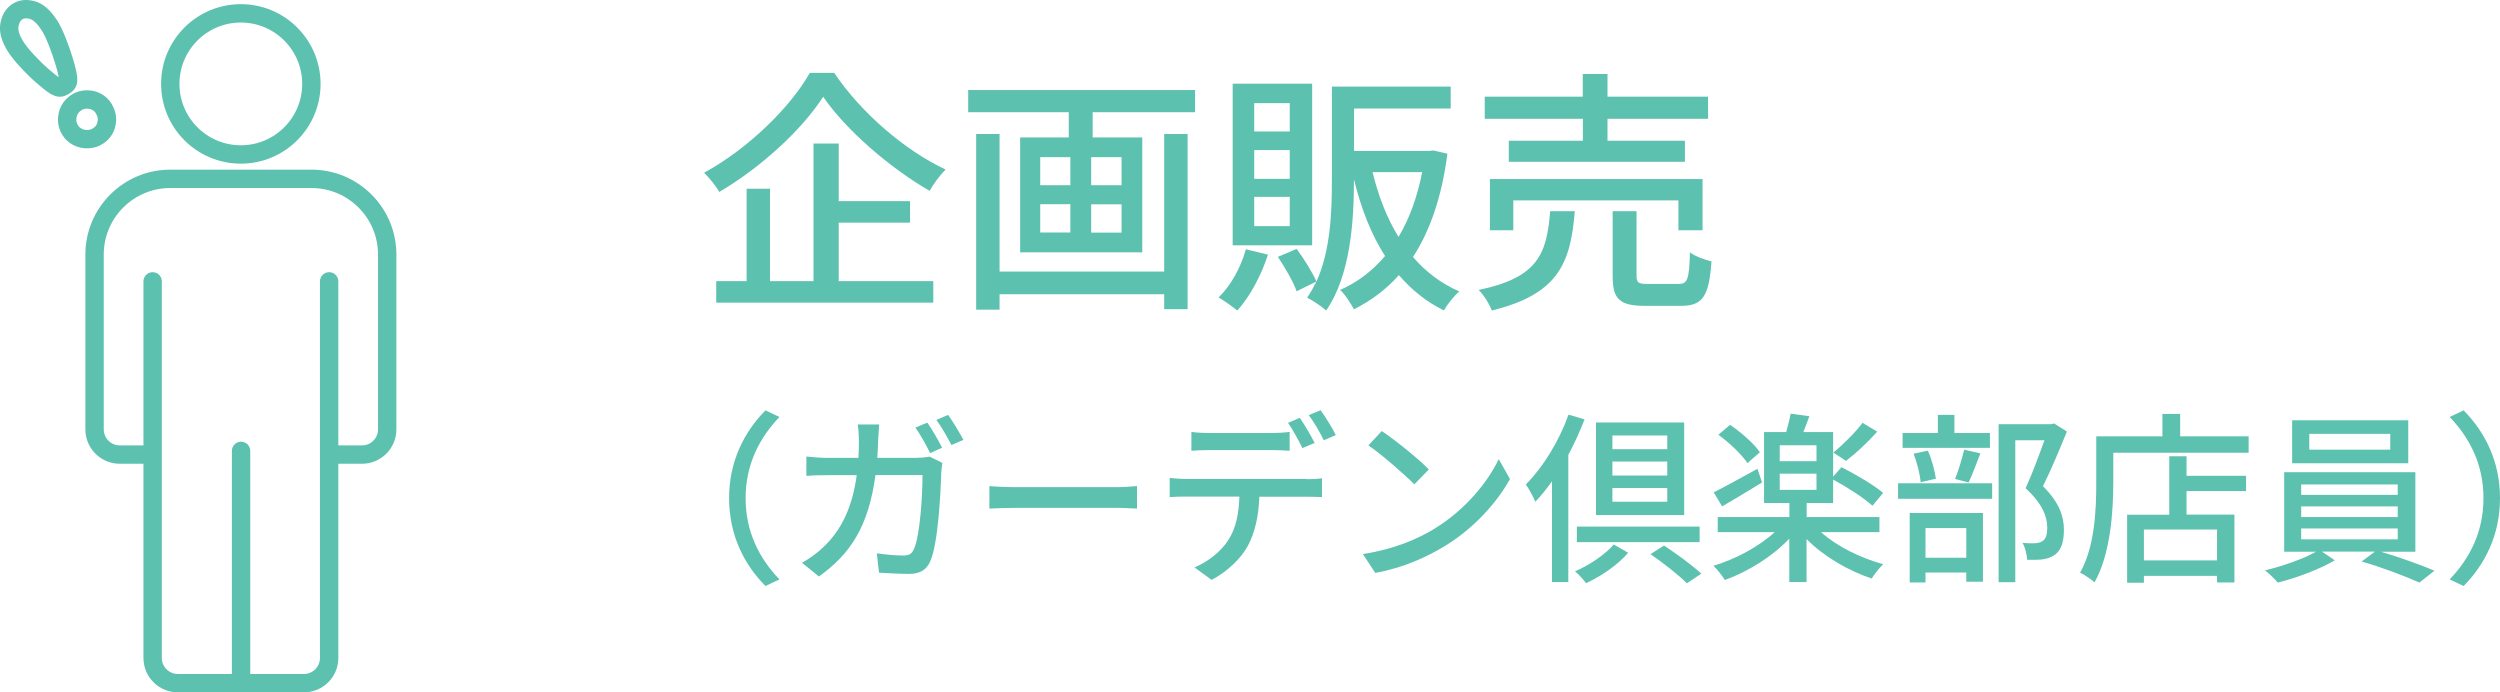
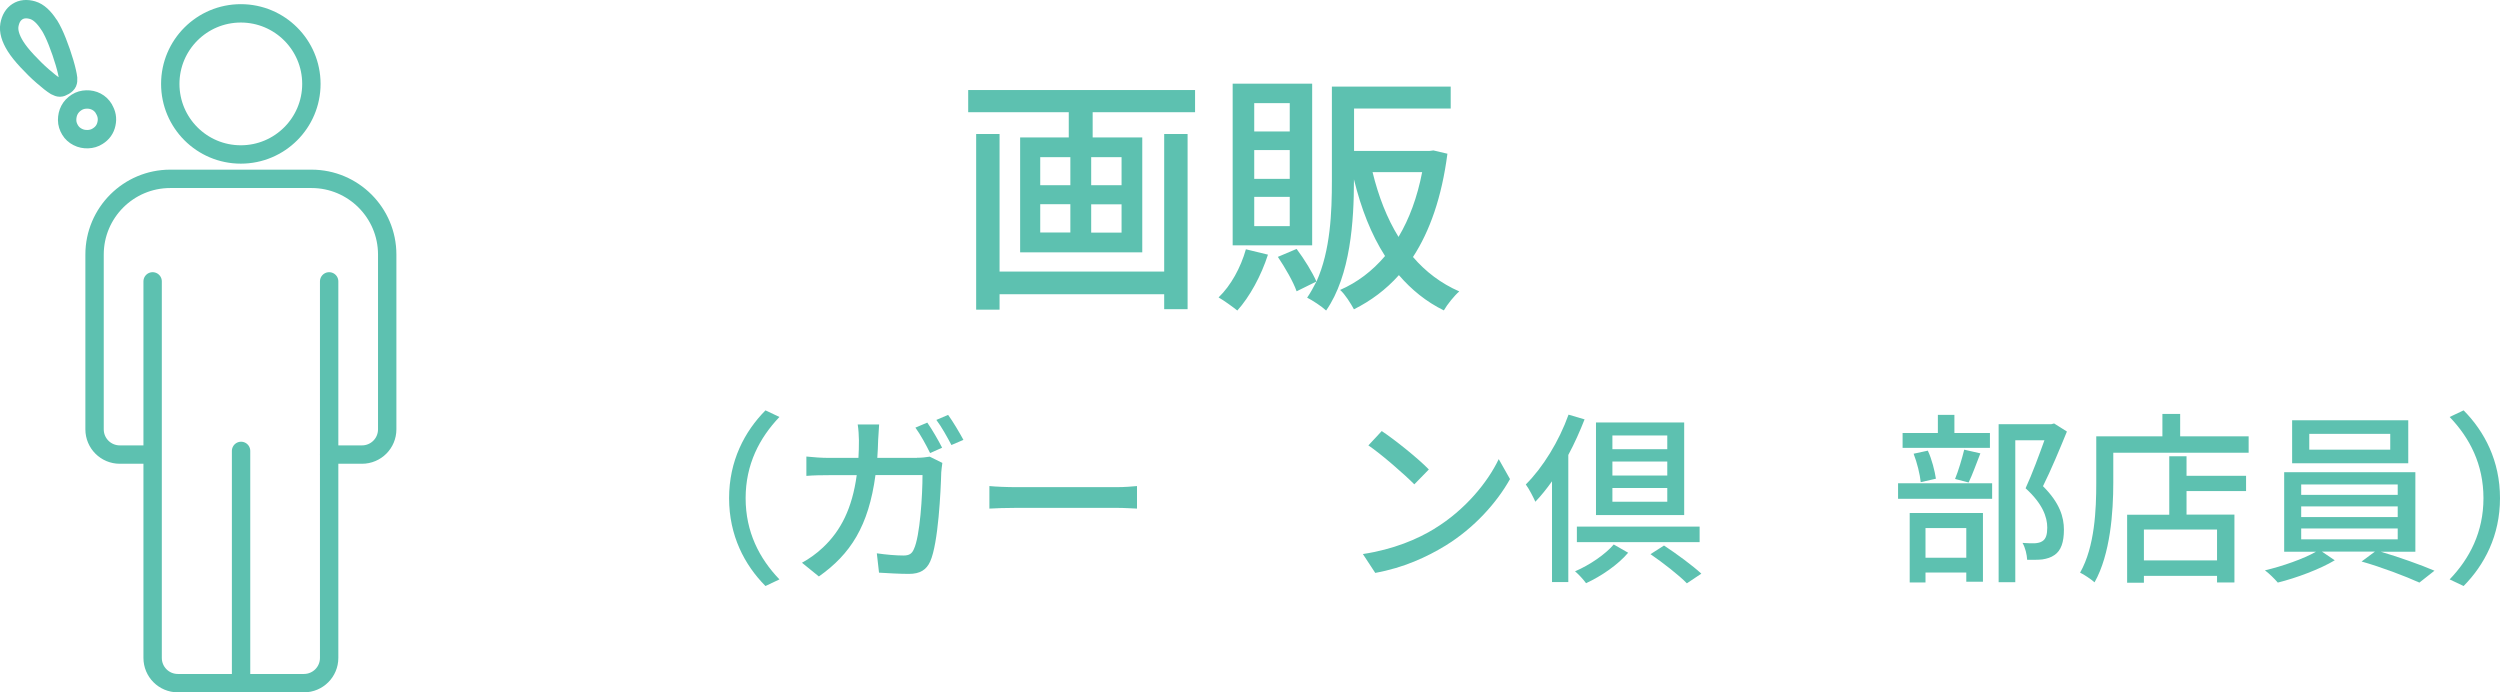
<svg xmlns="http://www.w3.org/2000/svg" id="_レイヤー_2" data-name="レイヤー_2" width="204.09" height="56.52" viewBox="0 0 204.09 56.52">
  <defs>
    <style>
      .cls-1 {
        fill: #5dc1b0;
      }

      .cls-2 {
        fill: none;
        stroke: #5dc1b0;
        stroke-linecap: round;
        stroke-linejoin: round;
        stroke-width: 1.5px;
      }
    </style>
  </defs>
  <g id="main">
    <g>
      <g>
-         <path class="cls-1" d="M68.1,5.95c2.23,3.3,5.77,6.32,9.09,7.89-.48.5-.97,1.15-1.3,1.74-3.25-1.87-6.84-4.98-8.69-7.68-1.68,2.62-4.98,5.71-8.48,7.77-.25-.46-.82-1.15-1.24-1.57,3.61-1.97,7.05-5.35,8.63-8.15h1.99ZM68.46,22.95h7.73v1.76h-17.72v-1.76h2.48v-7.54h1.91v7.54h3.55v-11.23h2.06v4.7h5.82v1.76h-5.82v4.77Z" />
        <path class="cls-1" d="M97.56,7.35v1.81h-8.36v2.06h4.05v9.38h-9.97v-9.38h3.97v-2.06h-8.21v-1.81h18.52ZM95.04,10.94h1.91v14.3h-1.91v-1.22h-13.44v1.26h-1.91v-14.34h1.91v11.23h13.44v-11.23ZM84.92,15.12h2.46v-2.29h-2.46v2.29ZM84.92,18.98h2.46v-2.31h-2.46v2.31ZM91.56,12.83h-2.48v2.29h2.48v-2.29ZM91.56,16.68h-2.48v2.31h2.48v-2.31Z" />
        <path class="cls-1" d="M103.51,20.79c-.55,1.72-1.49,3.44-2.5,4.56-.36-.29-1.09-.82-1.53-1.07,1.01-.97,1.81-2.44,2.23-3.93l1.81.44ZM107.12,20.03h-6.49V6.83h6.49v13.21ZM105.29,8.42h-2.9v2.31h2.9v-2.31ZM105.29,12.25h-2.9v2.35h2.9v-2.35ZM105.29,16.07h-2.9v2.39h2.9v-2.39ZM118.16,12.56c-.46,3.53-1.43,6.3-2.81,8.42,1.03,1.2,2.29,2.16,3.78,2.81-.4.34-.99,1.07-1.26,1.55-1.45-.71-2.65-1.7-3.67-2.88-1.05,1.18-2.29,2.1-3.67,2.79-.25-.46-.73-1.24-1.13-1.58,1.39-.61,2.62-1.53,3.67-2.77-1.13-1.76-1.95-3.86-2.54-6.26v.11c0,3.23-.27,7.73-2.27,10.6-.36-.34-1.13-.84-1.55-1.05.29-.42.52-.86.76-1.32l-1.62.8c-.27-.78-.94-1.93-1.53-2.81l1.53-.65c.63.84,1.3,1.93,1.62,2.67,1.15-2.54,1.26-5.69,1.26-8.23v-7.69h9.7v1.79h-7.89v3.46h6.17l.31-.04,1.15.27ZM112.05,14.05c.48,1.97,1.18,3.78,2.12,5.29.88-1.47,1.53-3.23,1.93-5.29h-4.05Z" />
-         <path class="cls-1" d="M128.56,17.24c-.34,4.24-1.34,6.78-6.78,8.11-.17-.5-.67-1.3-1.07-1.68,4.87-1.01,5.56-2.96,5.84-6.43h2.02ZM129.21,9.7h-8v-1.81h8v-1.85h2.02v1.85h8.21v1.81h-8.21v1.79h6.32v1.72h-14.38v-1.72h6.05v-1.79ZM137.02,18.8v-2.44h-13.48v2.44h-1.91v-4.18h17.36v4.18h-1.97ZM137.02,23.18c.73,0,.88-.32.94-2.58.4.32,1.22.61,1.76.74-.21,2.9-.73,3.63-2.52,3.63h-2.9c-2.12,0-2.65-.57-2.65-2.46v-5.27h1.95v5.25c0,.61.15.69.94.69h2.46Z" />
        <path class="cls-1" d="M59.52,40.67c0-3.04,1.26-5.44,2.97-7.17l1.14.54c-1.63,1.71-2.76,3.87-2.76,6.63s1.12,4.92,2.76,6.63l-1.14.54c-1.71-1.72-2.97-4.12-2.97-7.17Z" />
        <path class="cls-1" d="M74.86,37.37c.39,0,.73-.04,1.04-.09l1.03.51c-.04.25-.07.57-.09.77-.04,1.51-.24,5.8-.9,7.27-.31.69-.83,1.02-1.74,1.02-.81,0-1.69-.06-2.44-.1l-.18-1.58c.76.11,1.56.18,2.17.18.45,0,.69-.13.85-.51.51-1.05.71-4.44.71-6.06h-3.84c-.56,4.17-2.04,6.46-4.62,8.28l-1.38-1.12c.54-.29,1.2-.75,1.73-1.26,1.45-1.37,2.37-3.18,2.74-5.89h-2.28c-.56,0-1.26.01-1.83.06v-1.58c.57.06,1.25.11,1.83.11h2.42c.03-.45.04-.93.04-1.44,0-.33-.04-.95-.1-1.29h1.75c-.03.35-.06.9-.08,1.26-.01.51-.04,1.01-.07,1.47h3.24ZM75.93,36.99c-.3-.62-.79-1.52-1.2-2.08l.97-.41c.38.54.92,1.47,1.21,2.05l-.99.44ZM77.4,33.87c.41.56.96,1.5,1.25,2.04l-.98.42c-.33-.63-.81-1.5-1.23-2.05l.96-.41Z" />
        <path class="cls-1" d="M80.78,39.68c.48.05,1.41.09,2.22.09h8.14c.73,0,1.32-.06,1.68-.09v1.84c-.33-.01-1.01-.06-1.67-.06h-8.16c-.84,0-1.73.03-2.22.06v-1.84Z" />
-         <path class="cls-1" d="M106.66,39.12c.31,0,.89-.01,1.26-.08v1.54c-.35-.01-.87-.03-1.26-.03h-3.85c-.06,1.59-.36,2.91-.93,3.99-.54,1.02-1.68,2.13-2.97,2.8l-1.4-1.02c1.11-.45,2.19-1.32,2.77-2.24.65-1,.85-2.21.9-3.54h-4.33c-.45,0-.94.01-1.36.04v-1.56c.44.04.9.08,1.36.08h9.81ZM98.73,36.74c-.51,0-1.06.03-1.47.06v-1.54c.45.06.97.09,1.45.09h5.07c.47,0,1.04-.03,1.5-.09v1.54c-.48-.03-1.02-.06-1.5-.06h-5.05ZM106.33,36.59c-.3-.6-.78-1.5-1.18-2.07l.96-.41c.38.54.92,1.47,1.21,2.05l-.99.42ZM107.8,33.48c.4.55.98,1.48,1.25,2.04l-.98.42c-.31-.64-.81-1.5-1.23-2.05l.96-.4Z" />
        <path class="cls-1" d="M117.15,43.13c2.42-1.48,4.29-3.73,5.2-5.65l.92,1.63c-1.08,1.93-2.92,3.99-5.26,5.43-1.52.93-3.42,1.81-5.74,2.23l-1.01-1.54c2.5-.38,4.46-1.21,5.9-2.1ZM116.64,38.33l-1.18,1.21c-.78-.79-2.64-2.42-3.75-3.18l1.09-1.17c1.06.7,3,2.26,3.84,3.13Z" />
        <path class="cls-1" d="M129.36,34.23c-.38.97-.82,1.96-1.33,2.91v10.38h-1.33v-8.23c-.44.62-.9,1.19-1.36,1.67-.14-.32-.52-1.07-.78-1.41,1.39-1.38,2.71-3.52,3.49-5.7l1.32.39ZM132.92,45.12c-.84.99-2.19,1.91-3.44,2.49-.21-.29-.6-.72-.9-.97,1.23-.53,2.47-1.39,3.16-2.19l1.17.67ZM128.73,42.99h10.02v1.27h-10.02v-1.27ZM137.49,42.05h-7.2v-7.56h7.2v7.56ZM136.11,35.55h-4.48v1.12h4.48v-1.12ZM136.11,37.68h-4.48v1.14h4.48v-1.14ZM136.11,39.84h-4.48v1.12h4.48v-1.12ZM135.85,44.54c1.01.66,2.35,1.65,3.04,2.29l-1.18.79c-.63-.65-1.95-1.68-2.97-2.38l1.11-.71Z" />
-         <path class="cls-1" d="M148.66,43.44c1.28,1.16,3.24,2.12,5.08,2.62-.31.29-.73.81-.94,1.17-1.9-.63-3.93-1.81-5.32-3.22v3.51h-1.41v-3.55c-1.38,1.47-3.38,2.7-5.26,3.38-.21-.35-.63-.87-.93-1.16,1.79-.54,3.71-1.56,5-2.75h-4.65v-1.23h5.85v-1.14h-2.07v-5.8h1.81c.13-.5.29-1.07.36-1.5l1.53.21c-.16.45-.34.9-.49,1.29h2.43v3.64l.68-.77c1.12.56,2.65,1.46,3.4,2.1l-.87,1.05c-.67-.62-2.07-1.53-3.21-2.14v1.92h-2.16v1.14h5.94v1.23h-4.75ZM143.84,39.39c-1.08.67-2.28,1.38-3.25,1.95l-.69-1.15c.9-.44,2.23-1.19,3.57-1.92l.38,1.12ZM142.65,37.8c-.45-.69-1.47-1.65-2.37-2.31l.96-.81c.9.62,1.95,1.53,2.43,2.24l-1.02.89ZM145.29,37.65h3v-1.3h-3v1.3ZM145.29,39.99h3v-1.32h-3v1.32ZM153.25,35.24c-.78.87-1.75,1.78-2.55,2.38l-1.03-.67c.76-.63,1.8-1.65,2.38-2.43l1.2.72Z" />
        <path class="cls-1" d="M154.95,39.45h7.68v1.27h-7.68v-1.27ZM162.44,36.56h-7.12v-1.21h2.88v-1.48h1.35v1.48h2.9v1.21ZM155.9,41.88h5.98v5.61h-1.36v-.75h-3.33v.81h-1.29v-5.67ZM156.8,39.36c-.06-.63-.3-1.6-.58-2.32l1.16-.25c.33.7.57,1.68.66,2.29l-1.23.28ZM157.19,43.11v2.42h3.33v-2.42h-3.33ZM159.6,39.11c.27-.65.58-1.7.75-2.4l1.32.3c-.33.84-.66,1.77-.96,2.38l-1.11-.29ZM168.73,35.24c-.58,1.42-1.3,3.15-1.95,4.45,1.38,1.37,1.71,2.54,1.71,3.55s-.23,1.71-.77,2.07c-.28.2-.61.3-1,.36-.34.04-.81.03-1.23.03-.02-.41-.15-.99-.38-1.38.39.03.75.04,1.02.03.24-.02.44-.06.6-.17.3-.18.4-.57.4-1.11,0-.87-.39-1.96-1.77-3.21.54-1.17,1.12-2.75,1.54-3.92h-2.38v11.59h-1.36v-12.9h4.3l.23-.06,1.03.65Z" />
        <path class="cls-1" d="M183.57,35.61v1.35h-11.05v2.46c0,2.34-.23,5.82-1.53,8.12-.25-.23-.87-.65-1.18-.79,1.21-2.13,1.32-5.18,1.32-7.32v-3.81h5.4v-1.83h1.45v1.83h5.6ZM178.5,38.84h4.86v1.25h-4.86v1.92h3.91v5.54h-1.42v-.54h-5.97v.56h-1.37v-5.55h3.44v-4.77h1.41v1.6ZM180.99,43.23h-5.97v2.52h5.97v-2.52Z" />
        <path class="cls-1" d="M194.32,45.03c1.5.44,3.3,1.08,4.42,1.56l-1.23.97c-1.12-.51-3.15-1.28-4.72-1.72l1.09-.81h-4.33l1.05.71c-1.2.72-3.12,1.44-4.65,1.82-.25-.29-.71-.75-1.05-1,1.42-.33,3.18-.95,4.17-1.52h-2.6v-6.49h10.71v6.49h-2.86ZM196.6,37.82h-9.48v-3.51h9.48v3.51ZM187.86,40.4h7.88v-.85h-7.88v.85ZM187.86,42.21h7.88v-.87h-7.88v.87ZM187.86,44.03h7.88v-.89h-7.88v.89ZM195.13,35.42h-6.61v1.29h6.61v-1.29Z" />
        <path class="cls-1" d="M204.09,40.67c0,3.04-1.26,5.44-2.97,7.17l-1.14-.54c1.64-1.71,2.76-3.87,2.76-6.63s-1.12-4.92-2.76-6.63l1.14-.54c1.71,1.73,2.97,4.12,2.97,7.17Z" />
      </g>
      <g>
        <g>
          <g>
            <circle class="cls-2" cx="19.66" cy="6.85" r="5.76" />
            <path class="cls-2" d="M26.87,37.11h2.68c1.14,0,2.06-.92,2.06-2.06v-14.27c0-3.41-2.77-6.18-6.18-6.18h-11.53c-3.41,0-6.18,2.77-6.18,6.18v14.27c0,1.14.92,2.06,2.06,2.06h2.6" />
            <path class="cls-2" d="M26.87,22.97v30.74c0,1.14-.92,2.06-2.06,2.06h-10.29c-1.14,0-2.06-.92-2.06-2.06v-30.74" />
          </g>
          <line class="cls-2" x1="19.68" y1="55.36" x2="19.68" y2="36.81" />
        </g>
        <path class="cls-2" d="M4.03,2.06c.21.34.43.79.65,1.35s.42,1.13.59,1.71.26,1,.29,1.27c.01.15,0,.27-.04.36s-.13.18-.28.27-.26.13-.35.13c-.09,0-.21-.04-.36-.12-.26-.16-.61-.43-1.04-.81-.44-.38-.86-.8-1.27-1.24-.41-.44-.73-.84-.95-1.19-.42-.67-.59-1.26-.5-1.76s.31-.86.65-1.08.76-.26,1.24-.12.93.55,1.36,1.23ZM8.47,8.88c.24.38.32.79.22,1.23-.09.43-.33.77-.72,1.01-.23.15-.5.23-.79.24-.29.01-.57-.04-.84-.18-.26-.13-.47-.32-.62-.57s-.24-.52-.24-.81c0-.29.06-.57.19-.82s.33-.46.58-.62.51-.23.8-.24c.29-.01.57.05.82.18s.46.33.61.58Z" />
      </g>
    </g>
  </g>
</svg>